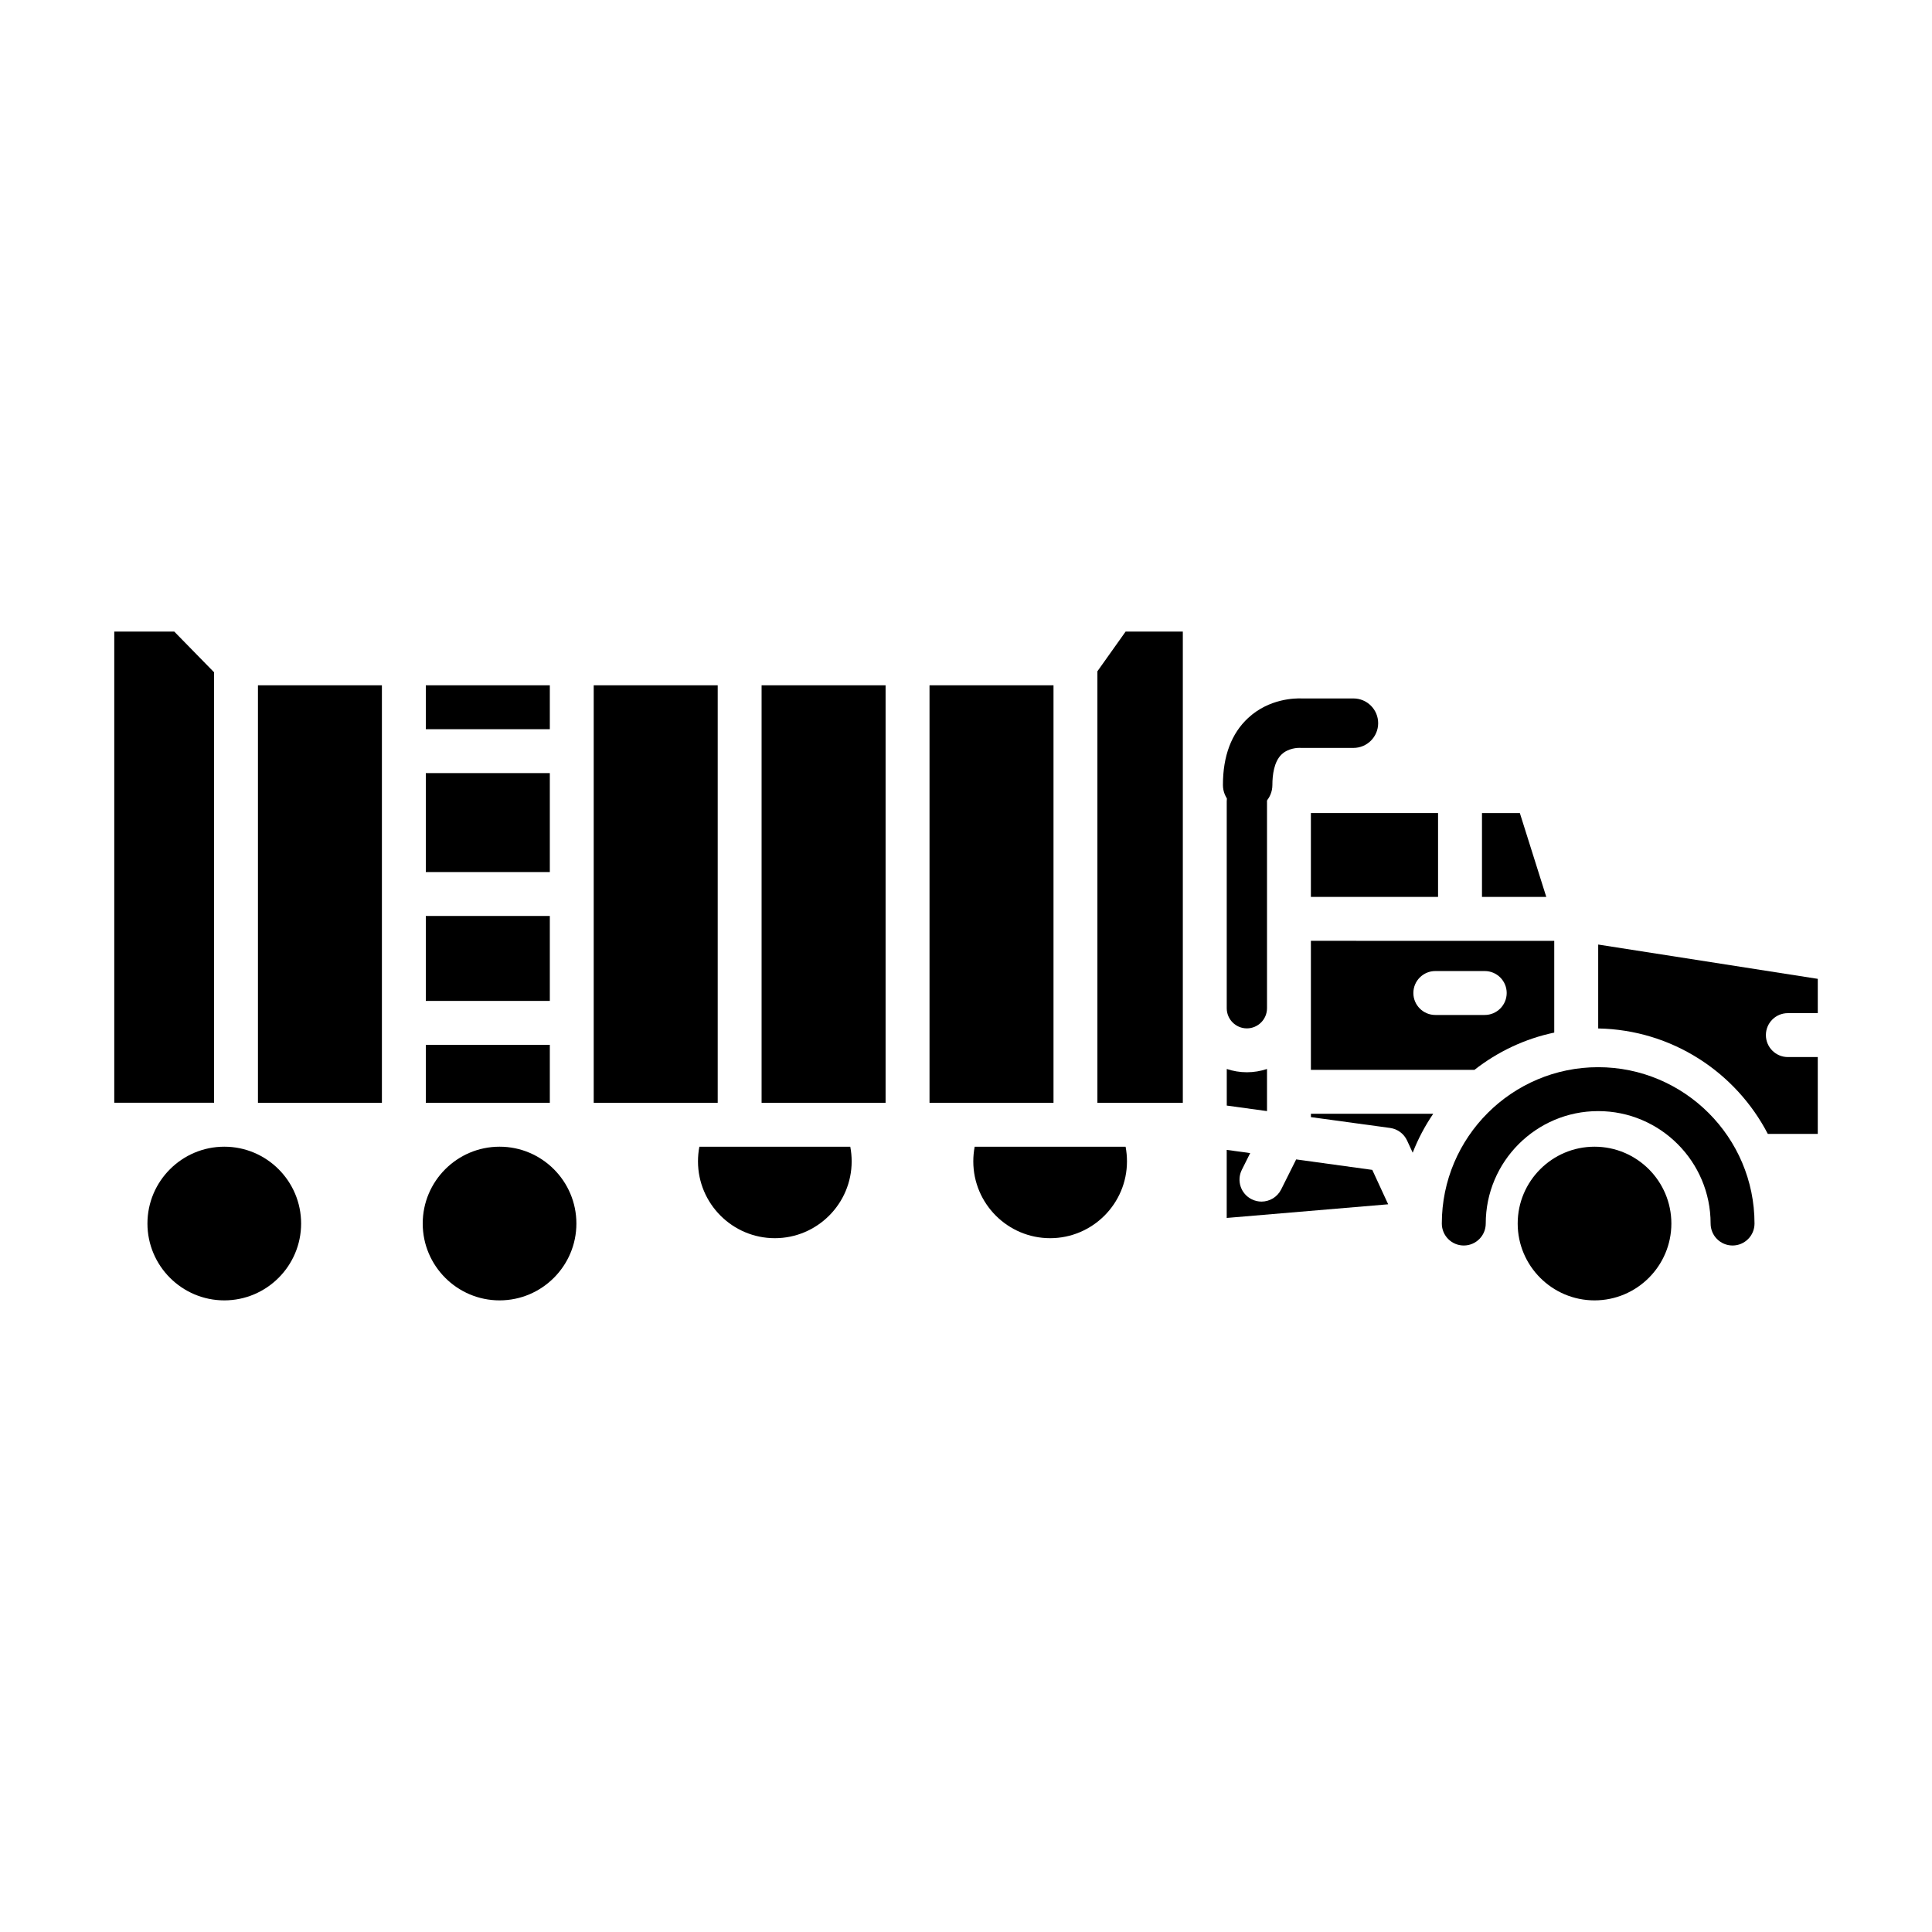
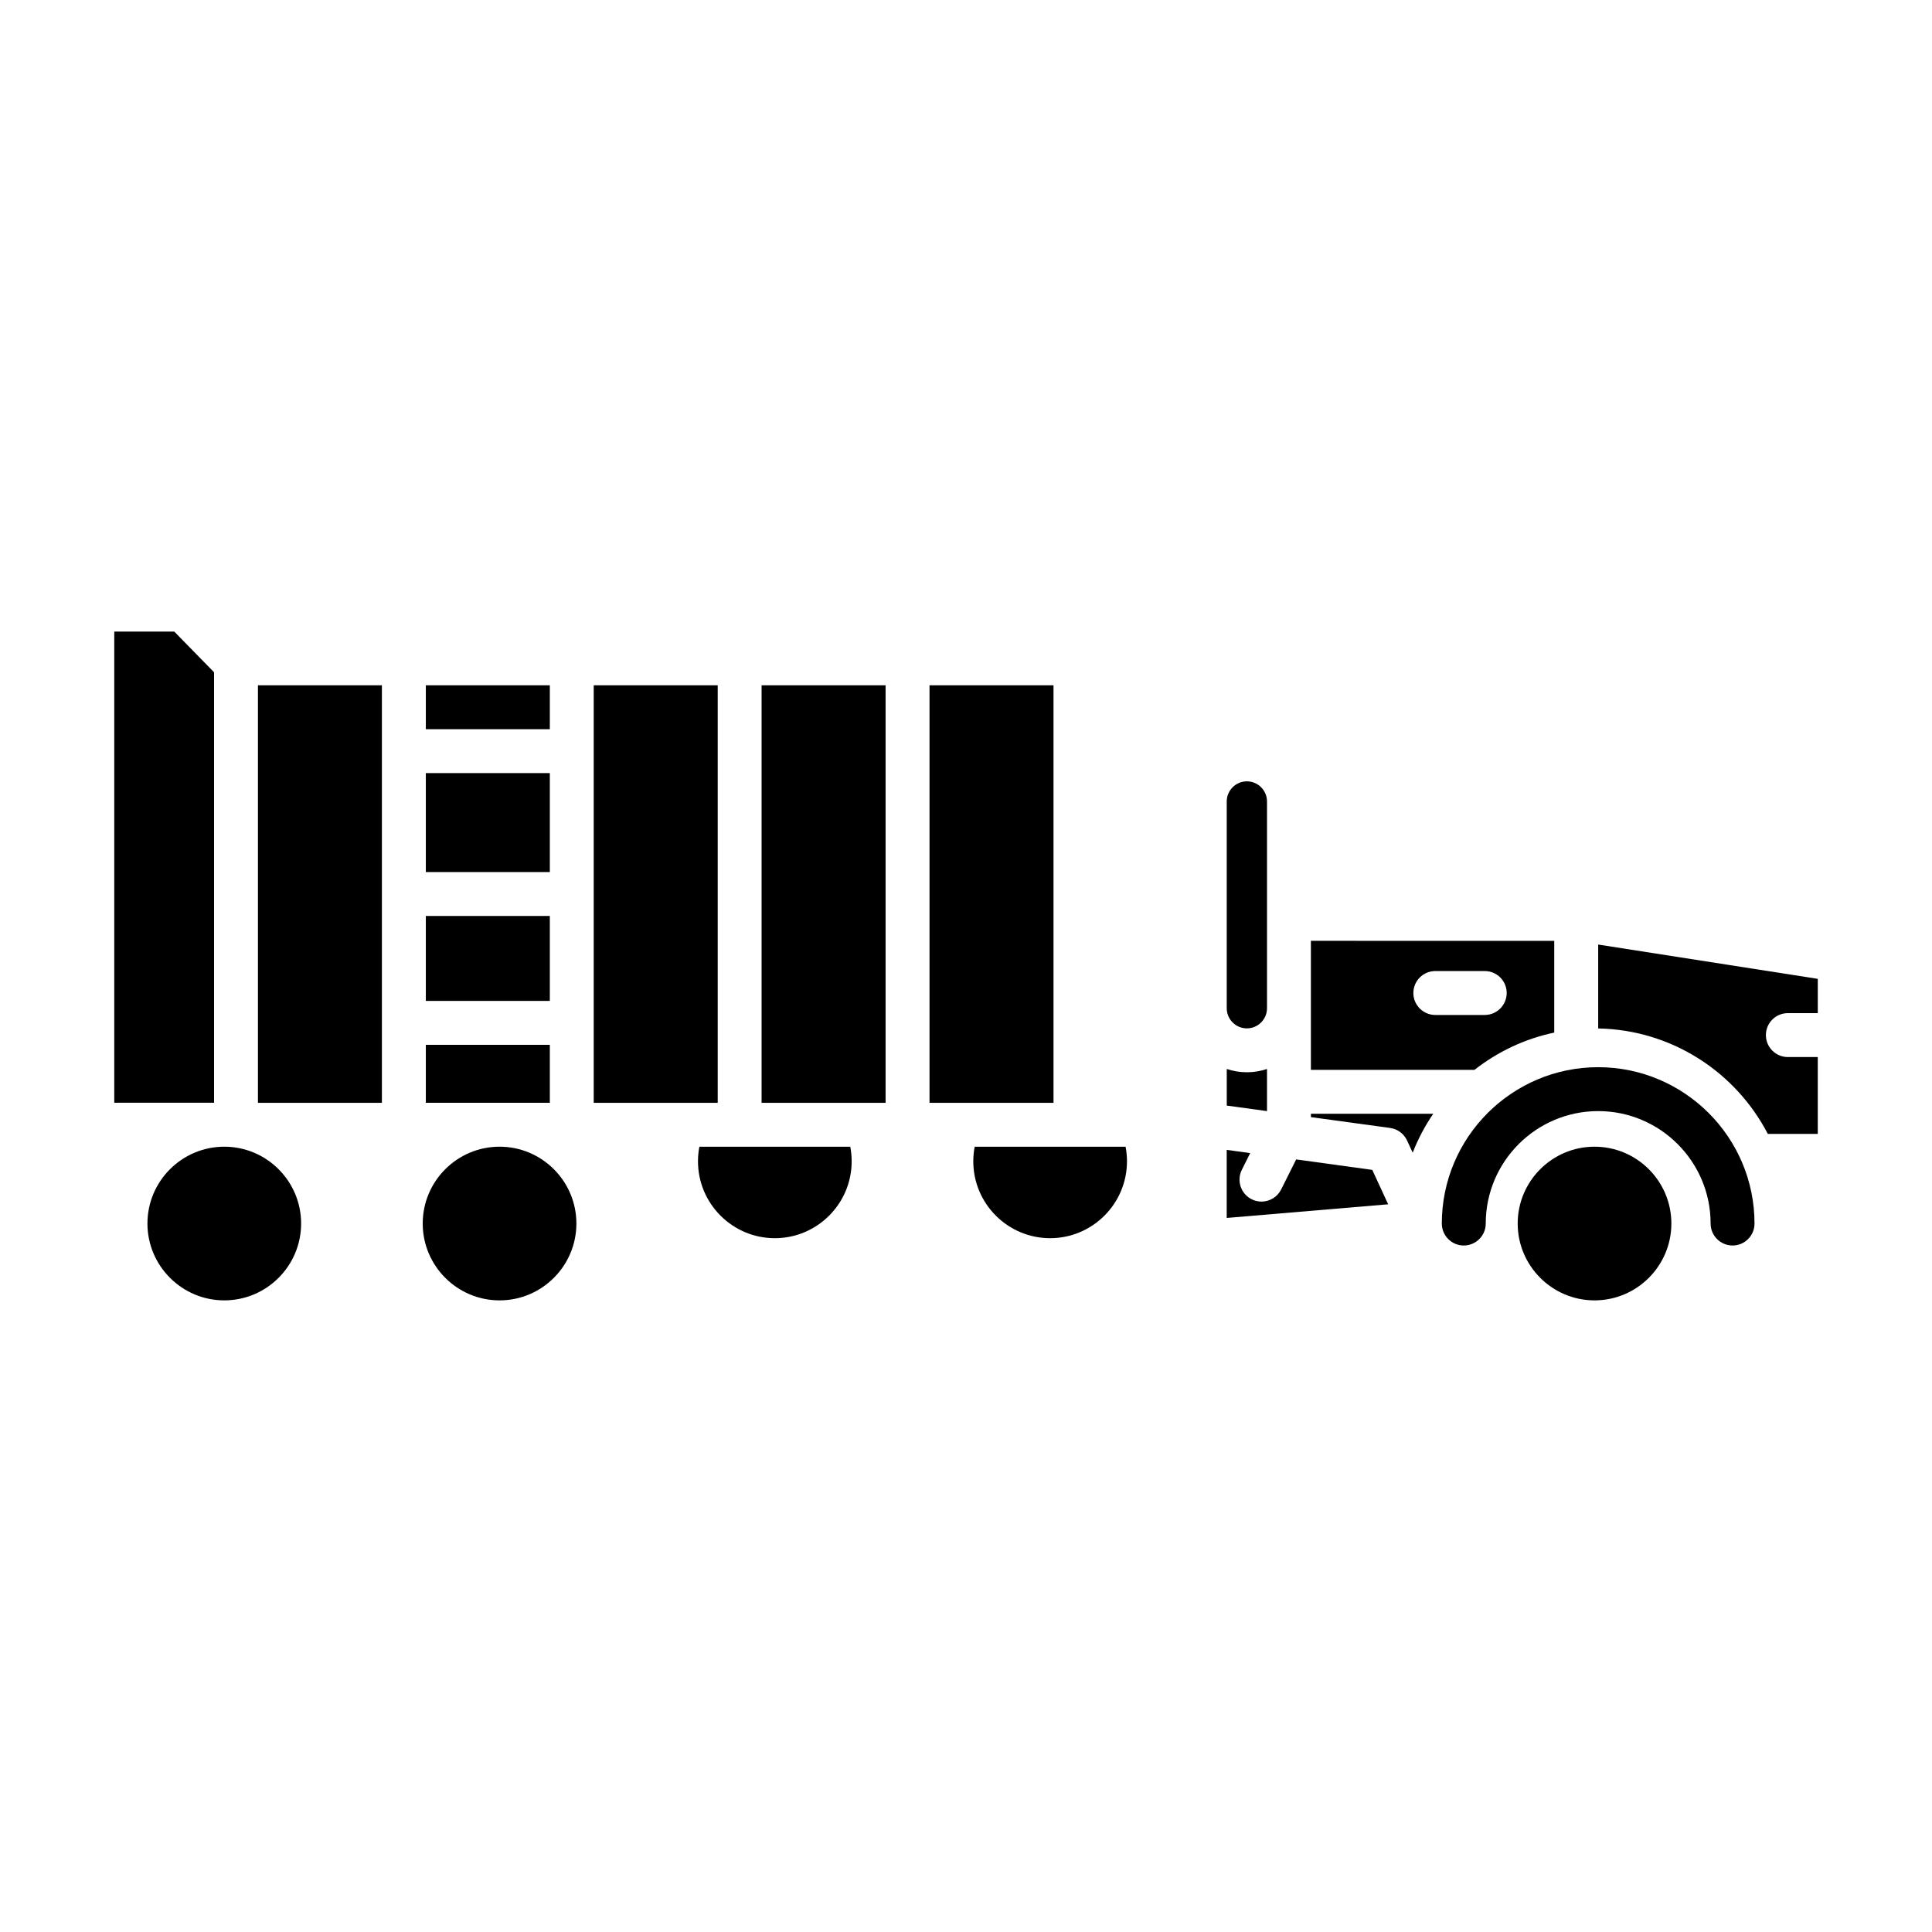
<svg xmlns="http://www.w3.org/2000/svg" fill="#000000" width="800px" height="800px" version="1.1" viewBox="144 144 512 512">
  <g>
    <path d="m611.98 418.31c0 3.211 2.609 5.82 5.82 5.82h7.926v20.363h-13.238c-8.484-16.332-25.398-27.578-44.949-27.941v-22.238l58.191 9.09v9.09h-7.926c-3.215-0.004-5.824 2.594-5.824 5.816z" />
-     <path d="m553.78 381.69h-17.039v-22.219h10.035z" />
-     <path d="m491.4 359.47h33.699v22.219h-33.699z" />
    <path d="m479.77 356.4v54.793c0 2.938-2.394 5.336-5.336 5.336-2.938 0-5.336-2.394-5.336-5.336v-54.793c0-2.938 2.394-5.336 5.336-5.336 2.938 0 5.336 2.394 5.336 5.336z" />
    <path d="m479.77 427.29v11.164l-10.664-1.465v-9.699c1.676 0.562 3.473 0.871 5.336 0.871 1.852 0 3.652-0.312 5.328-0.871z" />
    <path d="m491.4 393.33v34.195h43.344c6.102-4.781 13.297-8.23 21.148-9.879v-24.312zm46.07 19.648h-13.094c-3.211 0-5.82-2.609-5.82-5.82 0-3.219 2.609-5.82 5.82-5.82h13.094c3.211 0 5.82 2.602 5.82 5.82-0.004 3.211-2.613 5.82-5.82 5.82z" />
    <path d="m523.82 439.16c-2.18 3.199-4.016 6.648-5.441 10.316l-1.492-3.231c-0.836-1.805-2.527-3.055-4.488-3.324l-20.992-2.871v-0.891z" />
    <path d="m511.88 463.15-42.789 3.617v-18.035l6.219 0.852-2.211 4.422c-1.438 2.883-0.273 6.375 2.609 7.809 0.836 0.418 1.719 0.621 2.602 0.621 2.133 0 4.191-1.184 5.211-3.219l3.977-7.961 20.172 2.777z" />
    <path d="m223.8 468.25c0 11.219-9.133 20.363-20.363 20.363-11.219 0-20.363-9.145-20.363-20.363 0-11.23 9.145-20.363 20.363-20.363 11.227-0.004 20.363 9.133 20.363 20.363z" />
    <path d="m212.36 325.61h32.848v110.65h-32.848z" />
    <path d="m256.85 325.61h32.859v11.637h-32.859z" />
    <path d="m200.73 322.16v114.08h-26.449v-124.87h15.895z" />
    <path d="m256.85 348.88h32.859v26.223h-32.859z" />
    <path d="m256.85 386.74h32.859v22.512h-32.859z" />
    <path d="m256.85 420.89h32.859v15.359h-32.859z" />
    <path d="m296.75 468.25c0 11.219-9.133 20.363-20.363 20.363s-20.363-9.145-20.363-20.363c0-11.23 9.133-20.363 20.363-20.363 11.227-0.004 20.363 9.133 20.363 20.363z" />
    <path d="m334.2 325.61v110.65h-9.281-0.012-23.566v-110.65z" />
    <path d="m378.69 325.61v110.65h-4.926-0.012-27.922v-110.65z" />
    <path d="m369.7 451.77c0 11.219-9.133 20.363-20.363 20.363-11.23 0-20.363-9.145-20.363-20.363 0-1.32 0.125-2.621 0.367-3.879h39.992c0.238 1.262 0.367 2.559 0.367 3.879z" />
    <path d="m442.66 451.77c0 11.219-9.133 20.363-20.363 20.363s-20.363-9.145-20.363-20.363c0-1.32 0.125-2.621 0.367-3.879h39.992c0.242 1.262 0.367 2.559 0.367 3.879z" />
    <path d="m423.19 325.61v110.65h-25.312-0.012-7.535v-110.65z" />
-     <path d="m457.46 311.38v124.87h-10.715c-0.02-0.012-0.039 0-0.051 0h-11.871v-114.35l7.477-10.523h15.16z" />
    <path d="m586.93 468.25c0 11.219-9.133 20.363-20.363 20.363s-20.363-9.145-20.363-20.363c0-11.23 9.133-20.363 20.363-20.363s20.363 9.133 20.363 20.363z" />
-     <path d="m474.64 358.59c3.617 0 6.555-2.934 6.555-6.555 0-2.625 0.422-6.16 2.422-8.086 1.785-1.715 4.359-1.77 4.769-1.758 0.191 0.02 0.223 0.016 0.449 0.016h13.836c3.617 0 6.555-2.934 6.555-6.555s-2.934-6.555-6.555-6.555h-13.668c-1.742-0.074-8.637-0.004-14.219 5.164-4.445 4.117-6.695 10.09-6.695 17.77 0.004 3.629 2.934 6.559 6.551 6.559z" />
    <path d="m603.15 474.07c-3.215 0-5.82-2.606-5.82-5.82 0-16.43-13.367-29.797-29.797-29.797s-29.797 13.367-29.797 29.797c0 3.215-2.606 5.82-5.82 5.82-3.215 0-5.82-2.606-5.82-5.82 0-22.848 18.586-41.434 41.434-41.434s41.434 18.586 41.434 41.434c0.004 3.211-2.602 5.82-5.812 5.82z" />
  </g>
</svg>